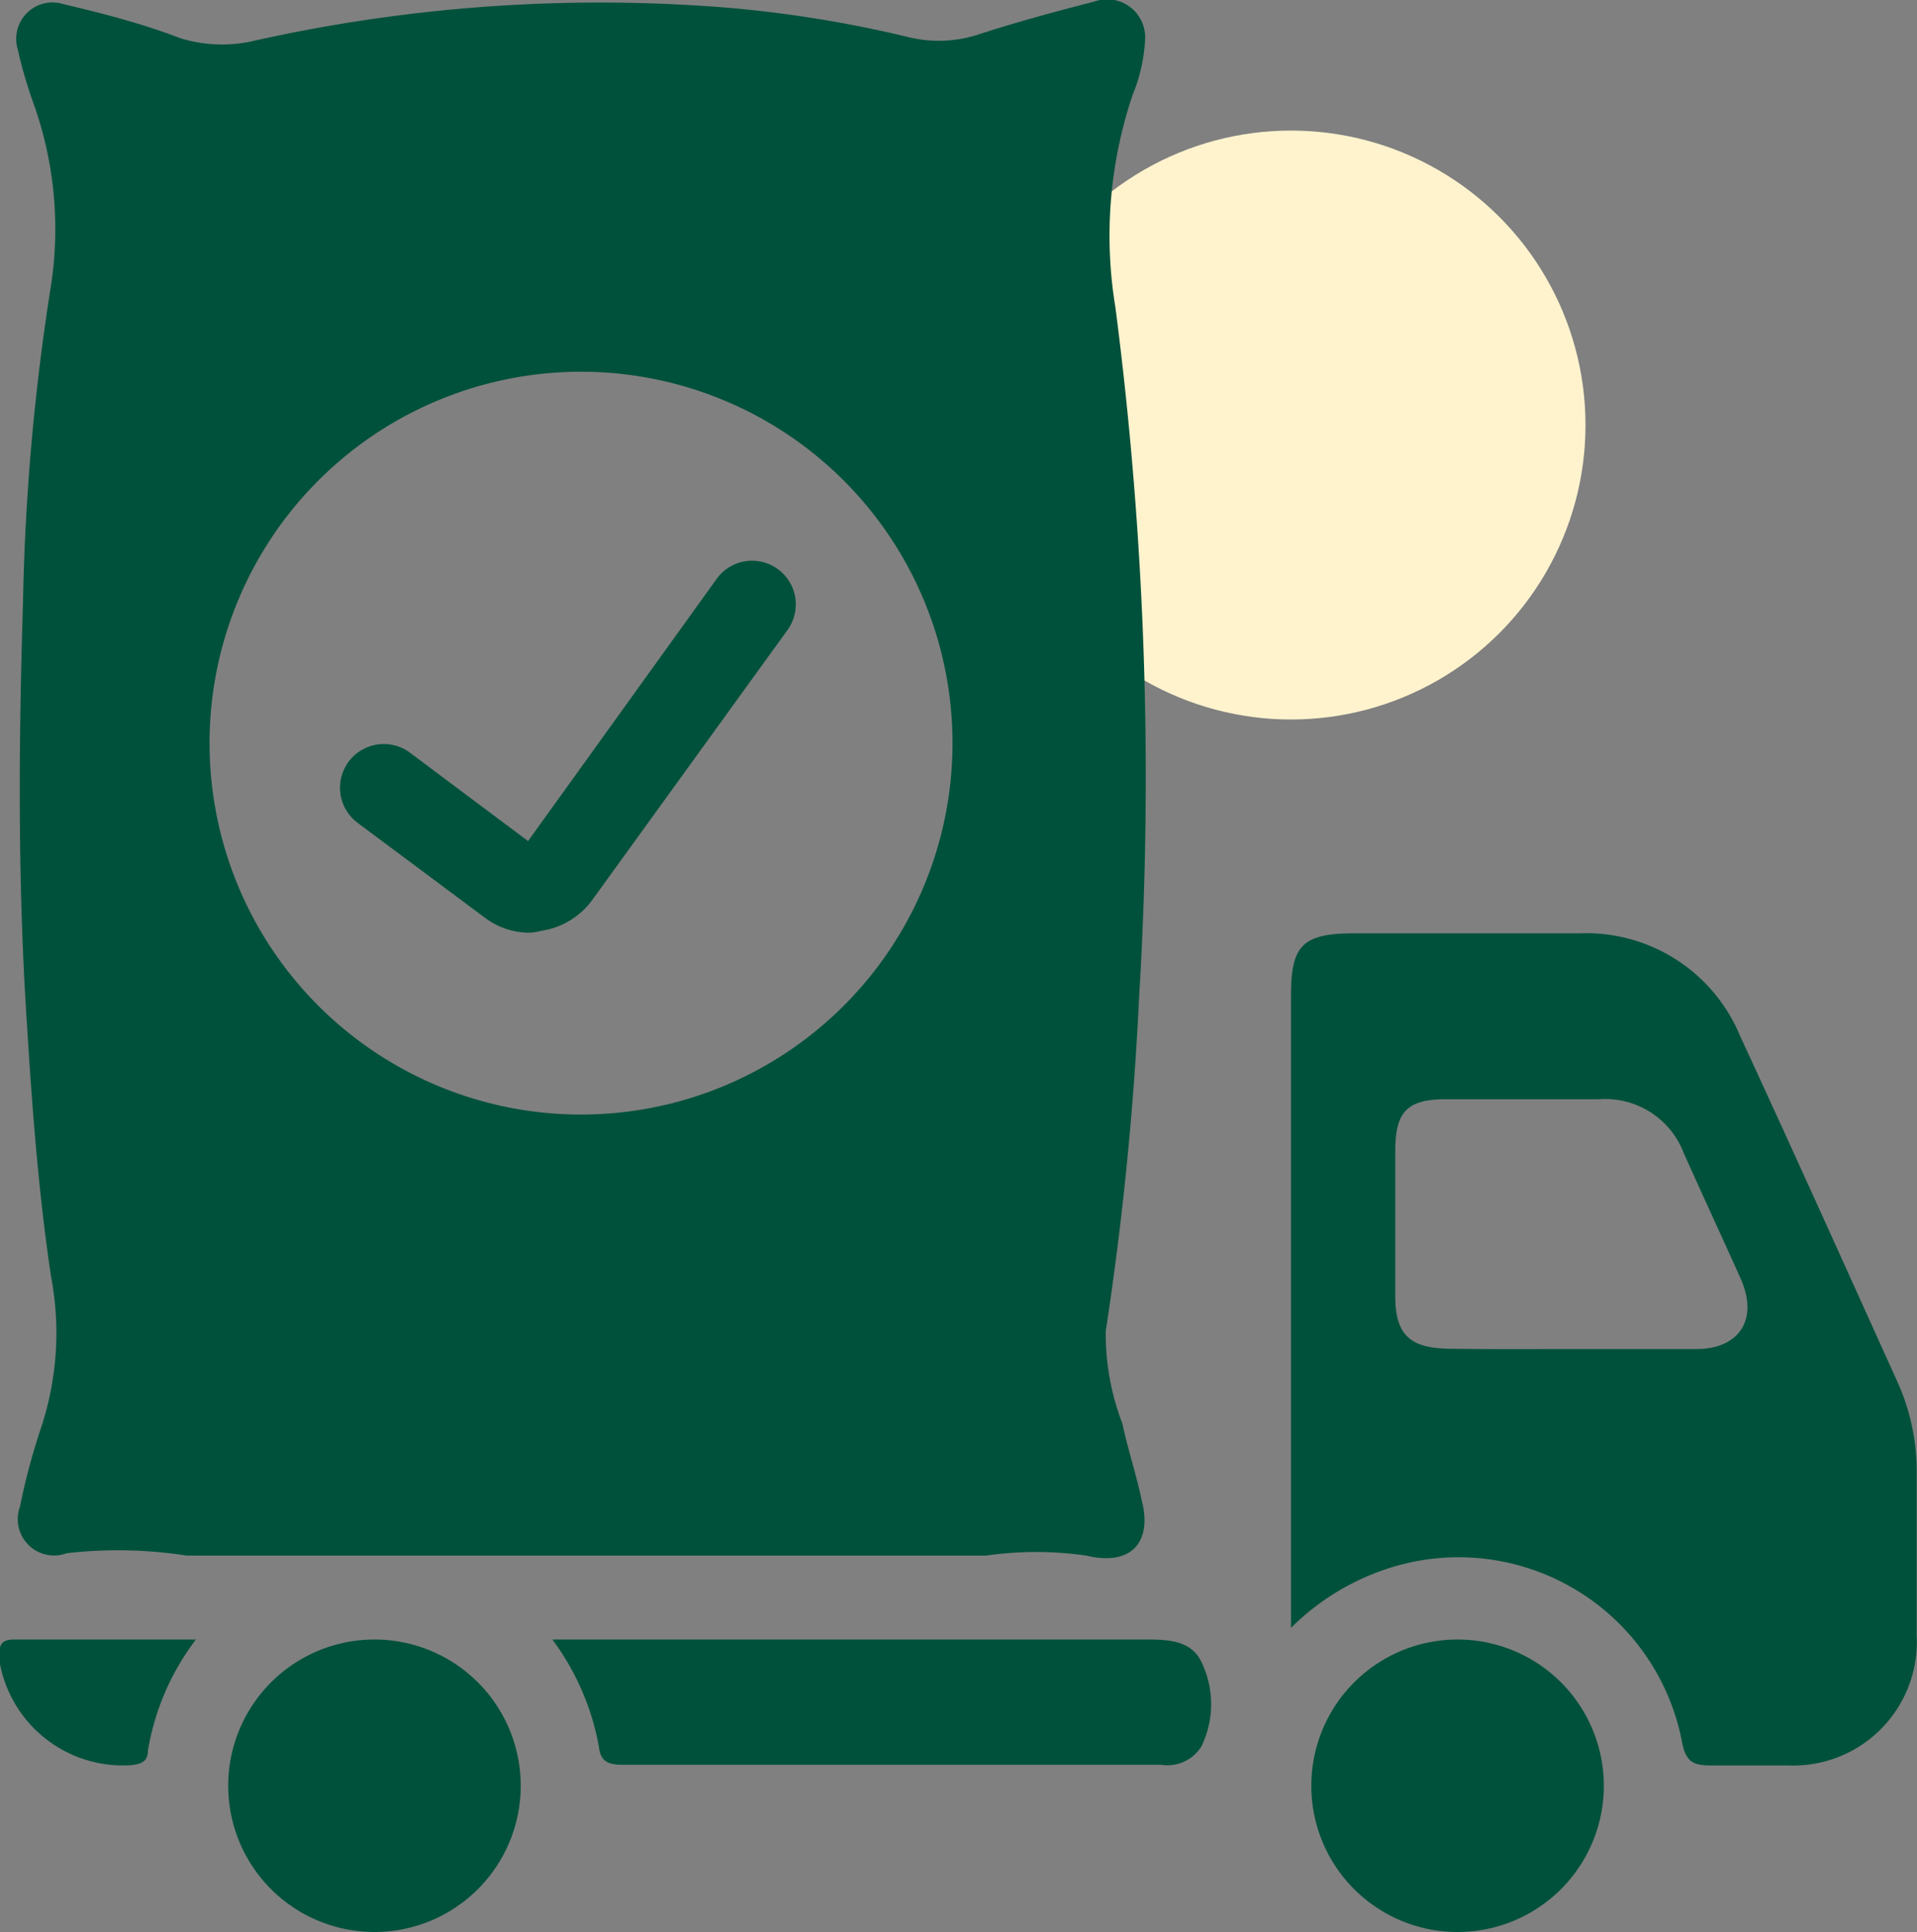
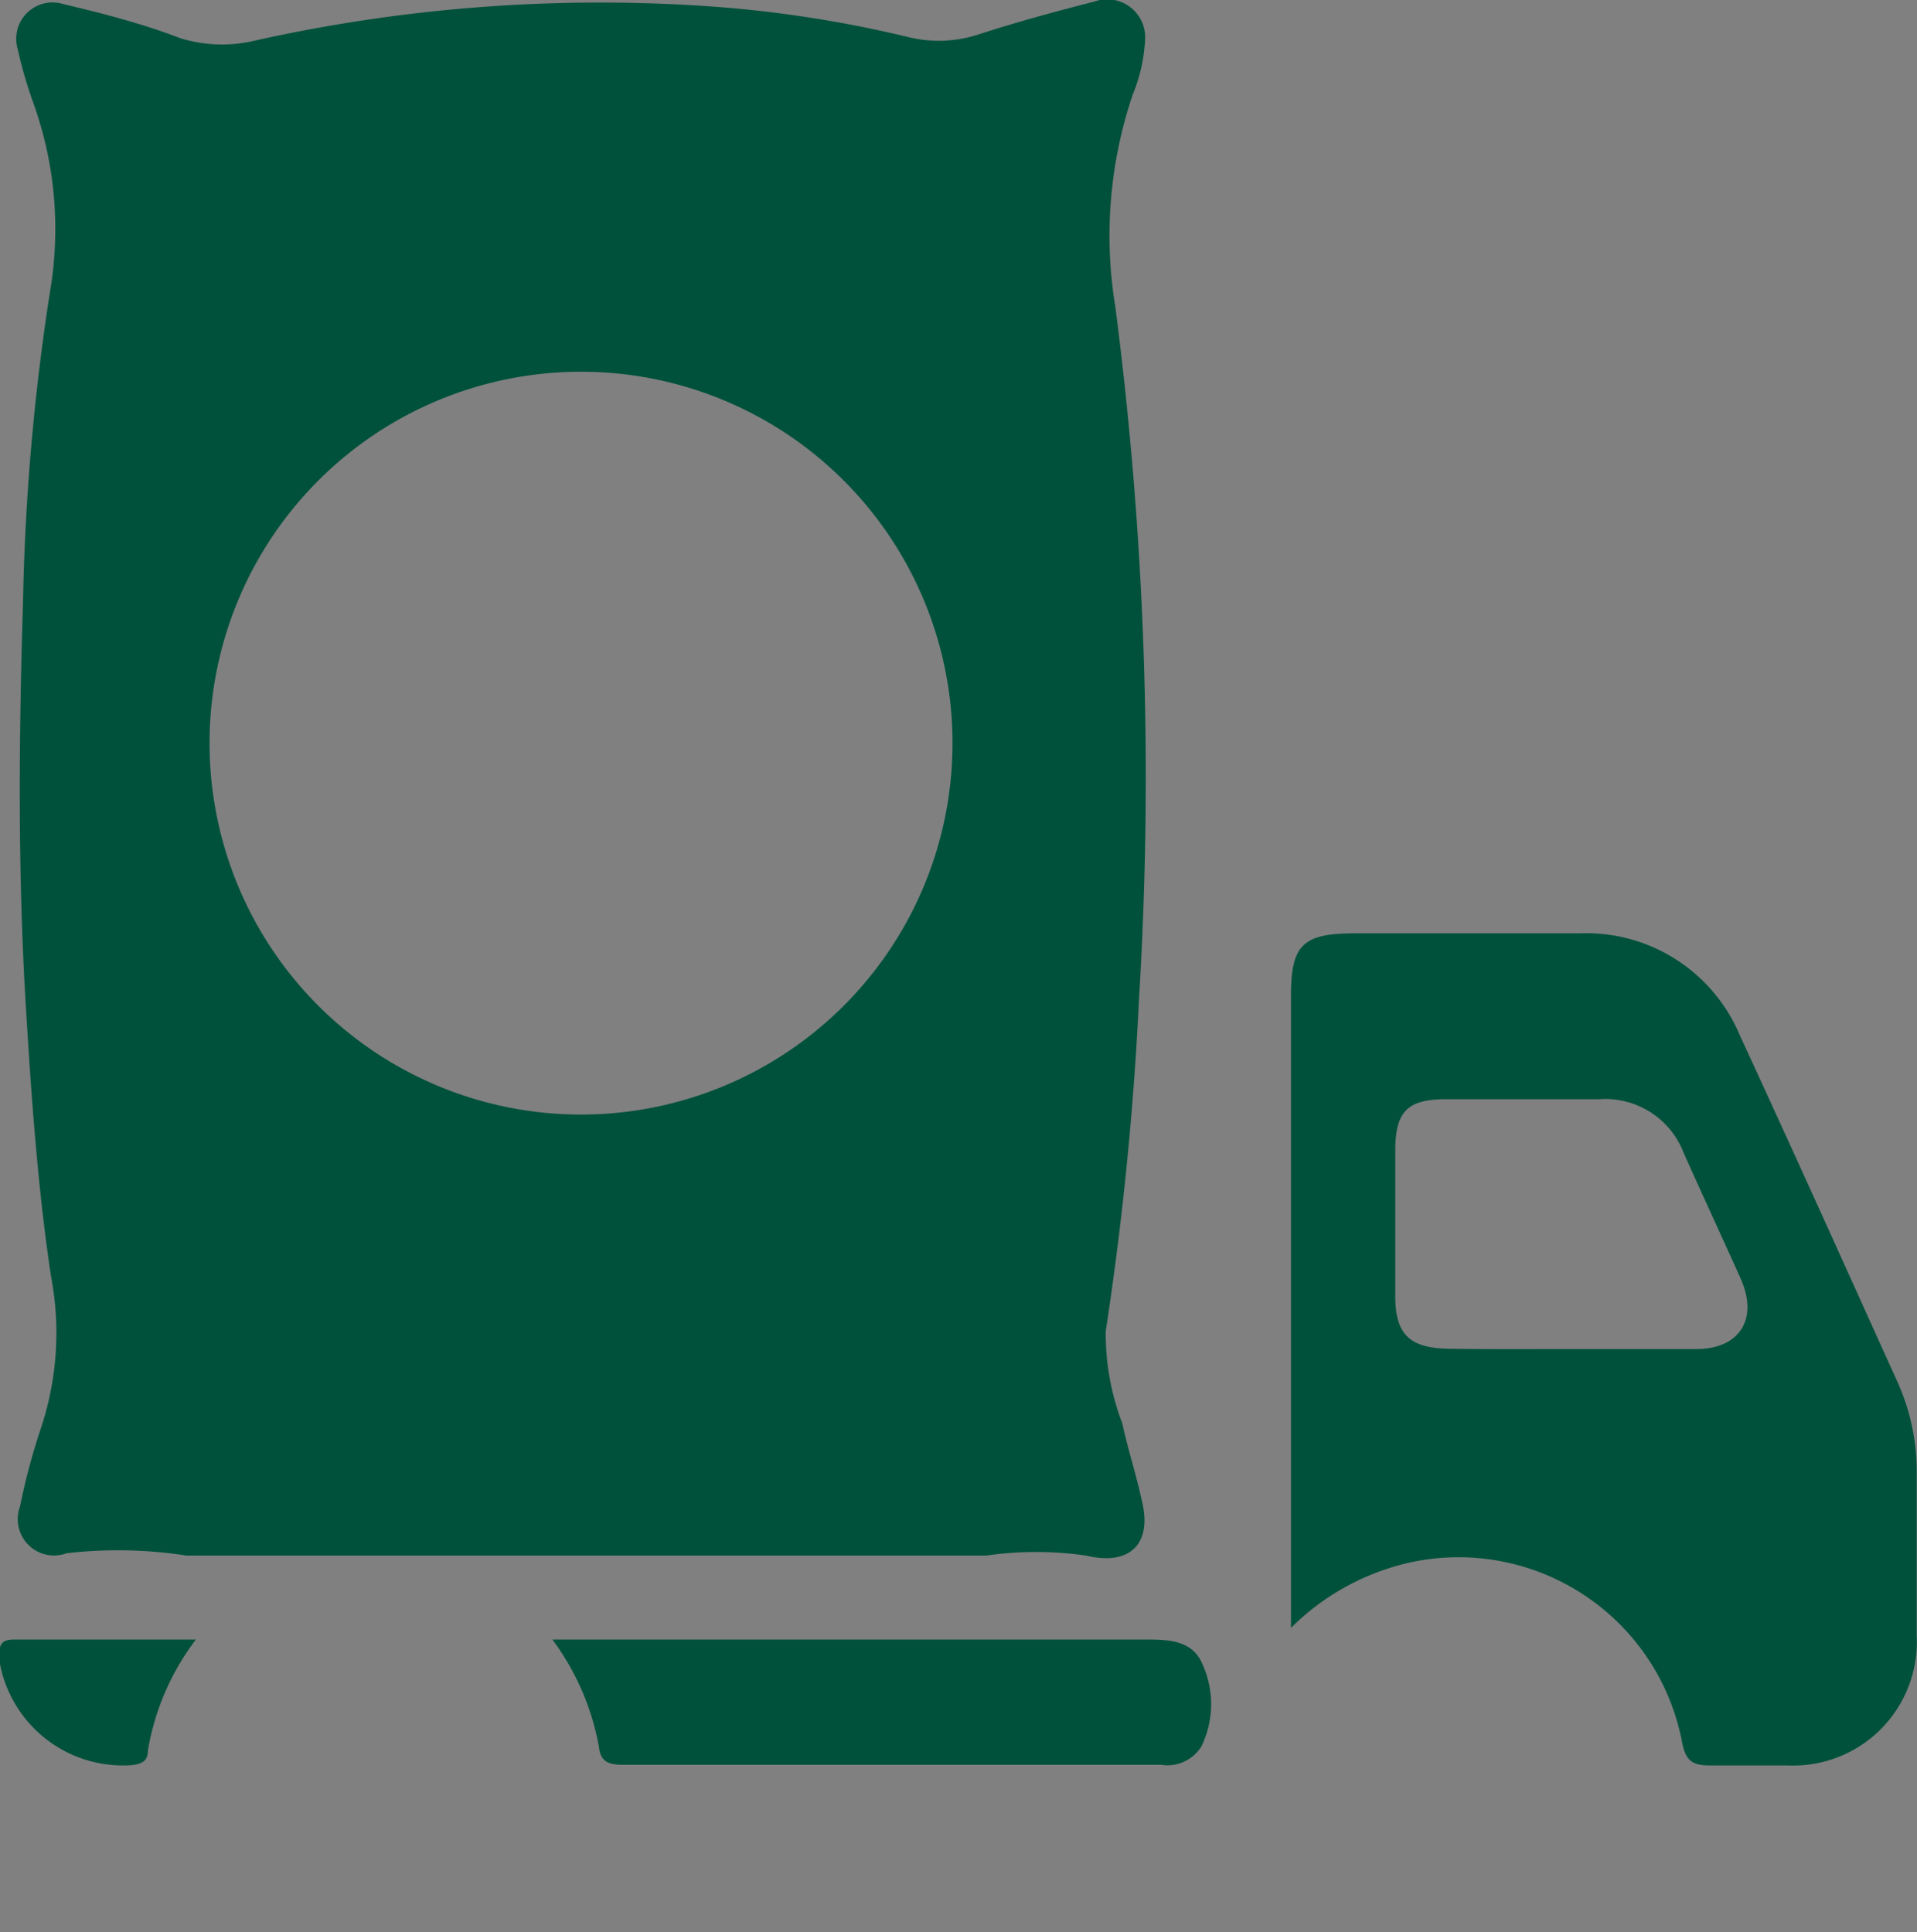
<svg xmlns="http://www.w3.org/2000/svg" viewBox="0 0 57.54 58.01">
  <rect x="0" y="0" width="57.54" height="58.01" fill="#808080" stroke="none" />
  <defs>
    <style>.cls-1{fill:#fff3ce;}.cls-2{fill:#00513b;}</style>
  </defs>
  <g id="Layer_2" data-name="Layer 2">
    <g id="Layer_1-2" data-name="Layer 1">
-       <circle class="cls-1" cx="38.75" cy="12.76" r="8.84" />
      <path class="cls-2" d="M38.75,48.87v-19c0-1.5.36-1.85,1.9-1.85H47.4a5,5,0,0,1,4.83,3.08c1.6,3.46,3.16,6.93,4.73,10.4a6.51,6.51,0,0,1,.57,2.72c0,1.63,0,3.26,0,4.88A3.71,3.71,0,0,1,53.67,53c-.78,0-1.56,0-2.34,0-.54,0-.73-.14-.84-.69a6.83,6.83,0,0,0-8.31-5.37A7.34,7.34,0,0,0,38.75,48.87Zm8.42-8.37c1.25,0,2.5,0,3.75,0s1.89-.86,1.32-2.13-1.14-2.5-1.7-3.75A2.52,2.52,0,0,0,48,33c-1.53,0-3.06,0-4.59,0-1.16,0-1.52.36-1.53,1.51,0,1.46,0,2.93,0,4.4,0,1.15.43,1.56,1.6,1.58S46,40.5,47.17,40.5Z" />
      <path class="cls-2" d="M16.58,49.22H34.34c.67,0,1.4,0,1.72.67a2.9,2.9,0,0,1,0,2.54,1.2,1.2,0,0,1-1.21.55H18.7c-.4,0-.67-.07-.72-.52A7.68,7.68,0,0,0,16.58,49.22Z" />
-       <path class="cls-2" d="M11.24,58a4.39,4.39,0,0,1,0-8.78,4.39,4.39,0,1,1,0,8.78Z" />
-       <path class="cls-2" d="M48.14,53.64A4.39,4.39,0,0,1,43.7,58a4.39,4.39,0,1,1,4.44-4.37Z" />
      <path class="cls-2" d="M5.88,49.22a7.58,7.58,0,0,0-1.44,3.33c0,.31-.17.4-.47.44a3.76,3.76,0,0,1-4-3.21c0-.42.07-.56.47-.56Z" />
      <path class="cls-2" d="M33.69,42.74a7.52,7.52,0,0,1-.5-2.78,96.29,96.29,0,0,0,1-10,109.64,109.64,0,0,0-.71-20.73A13.21,13.21,0,0,1,34,2.84a5,5,0,0,0,.37-1.64A1.14,1.14,0,0,0,32.84.05c-1.18.3-2.35.62-3.52,1a3.83,3.83,0,0,1-2.07.06,36.31,36.31,0,0,0-5.68-.9,47.59,47.59,0,0,0-13.88,1,4.27,4.27,0,0,1-2.27-.06C4.25.7,3.07.4,1.89.12A1.09,1.09,0,0,0,.53,1.47,13.3,13.3,0,0,0,1,3.09a11.19,11.19,0,0,1,.54,5.42,68.75,68.75,0,0,0-.85,9.6c-.13,4.17-.16,8.33.11,12.5.16,2.58.35,5.16.73,7.7a9.05,9.05,0,0,1-.31,4.59,19.43,19.43,0,0,0-.62,2.33A1.09,1.09,0,0,0,2,46.63a13.41,13.41,0,0,1,3.6.07h24a10.54,10.54,0,0,1,3,0c1.32.32,2-.36,1.67-1.66C34.1,44.24,33.85,43.5,33.69,42.74ZM17.44,33.46A11.15,11.15,0,1,1,28.59,22.31,11.15,11.15,0,0,1,17.44,33.46Z" />
-       <path class="cls-2" d="M15.91,28a2.22,2.22,0,0,1-1.37-.46l-3.81-2.84a1.31,1.31,0,0,1,1.58-2.1l3.54,2.65,5.66-7.87a1.31,1.31,0,1,1,2.13,1.53L17.79,27a2.31,2.31,0,0,1-1.52.94A2.17,2.17,0,0,1,15.91,28Z" />
    </g>
  </g>
</svg>